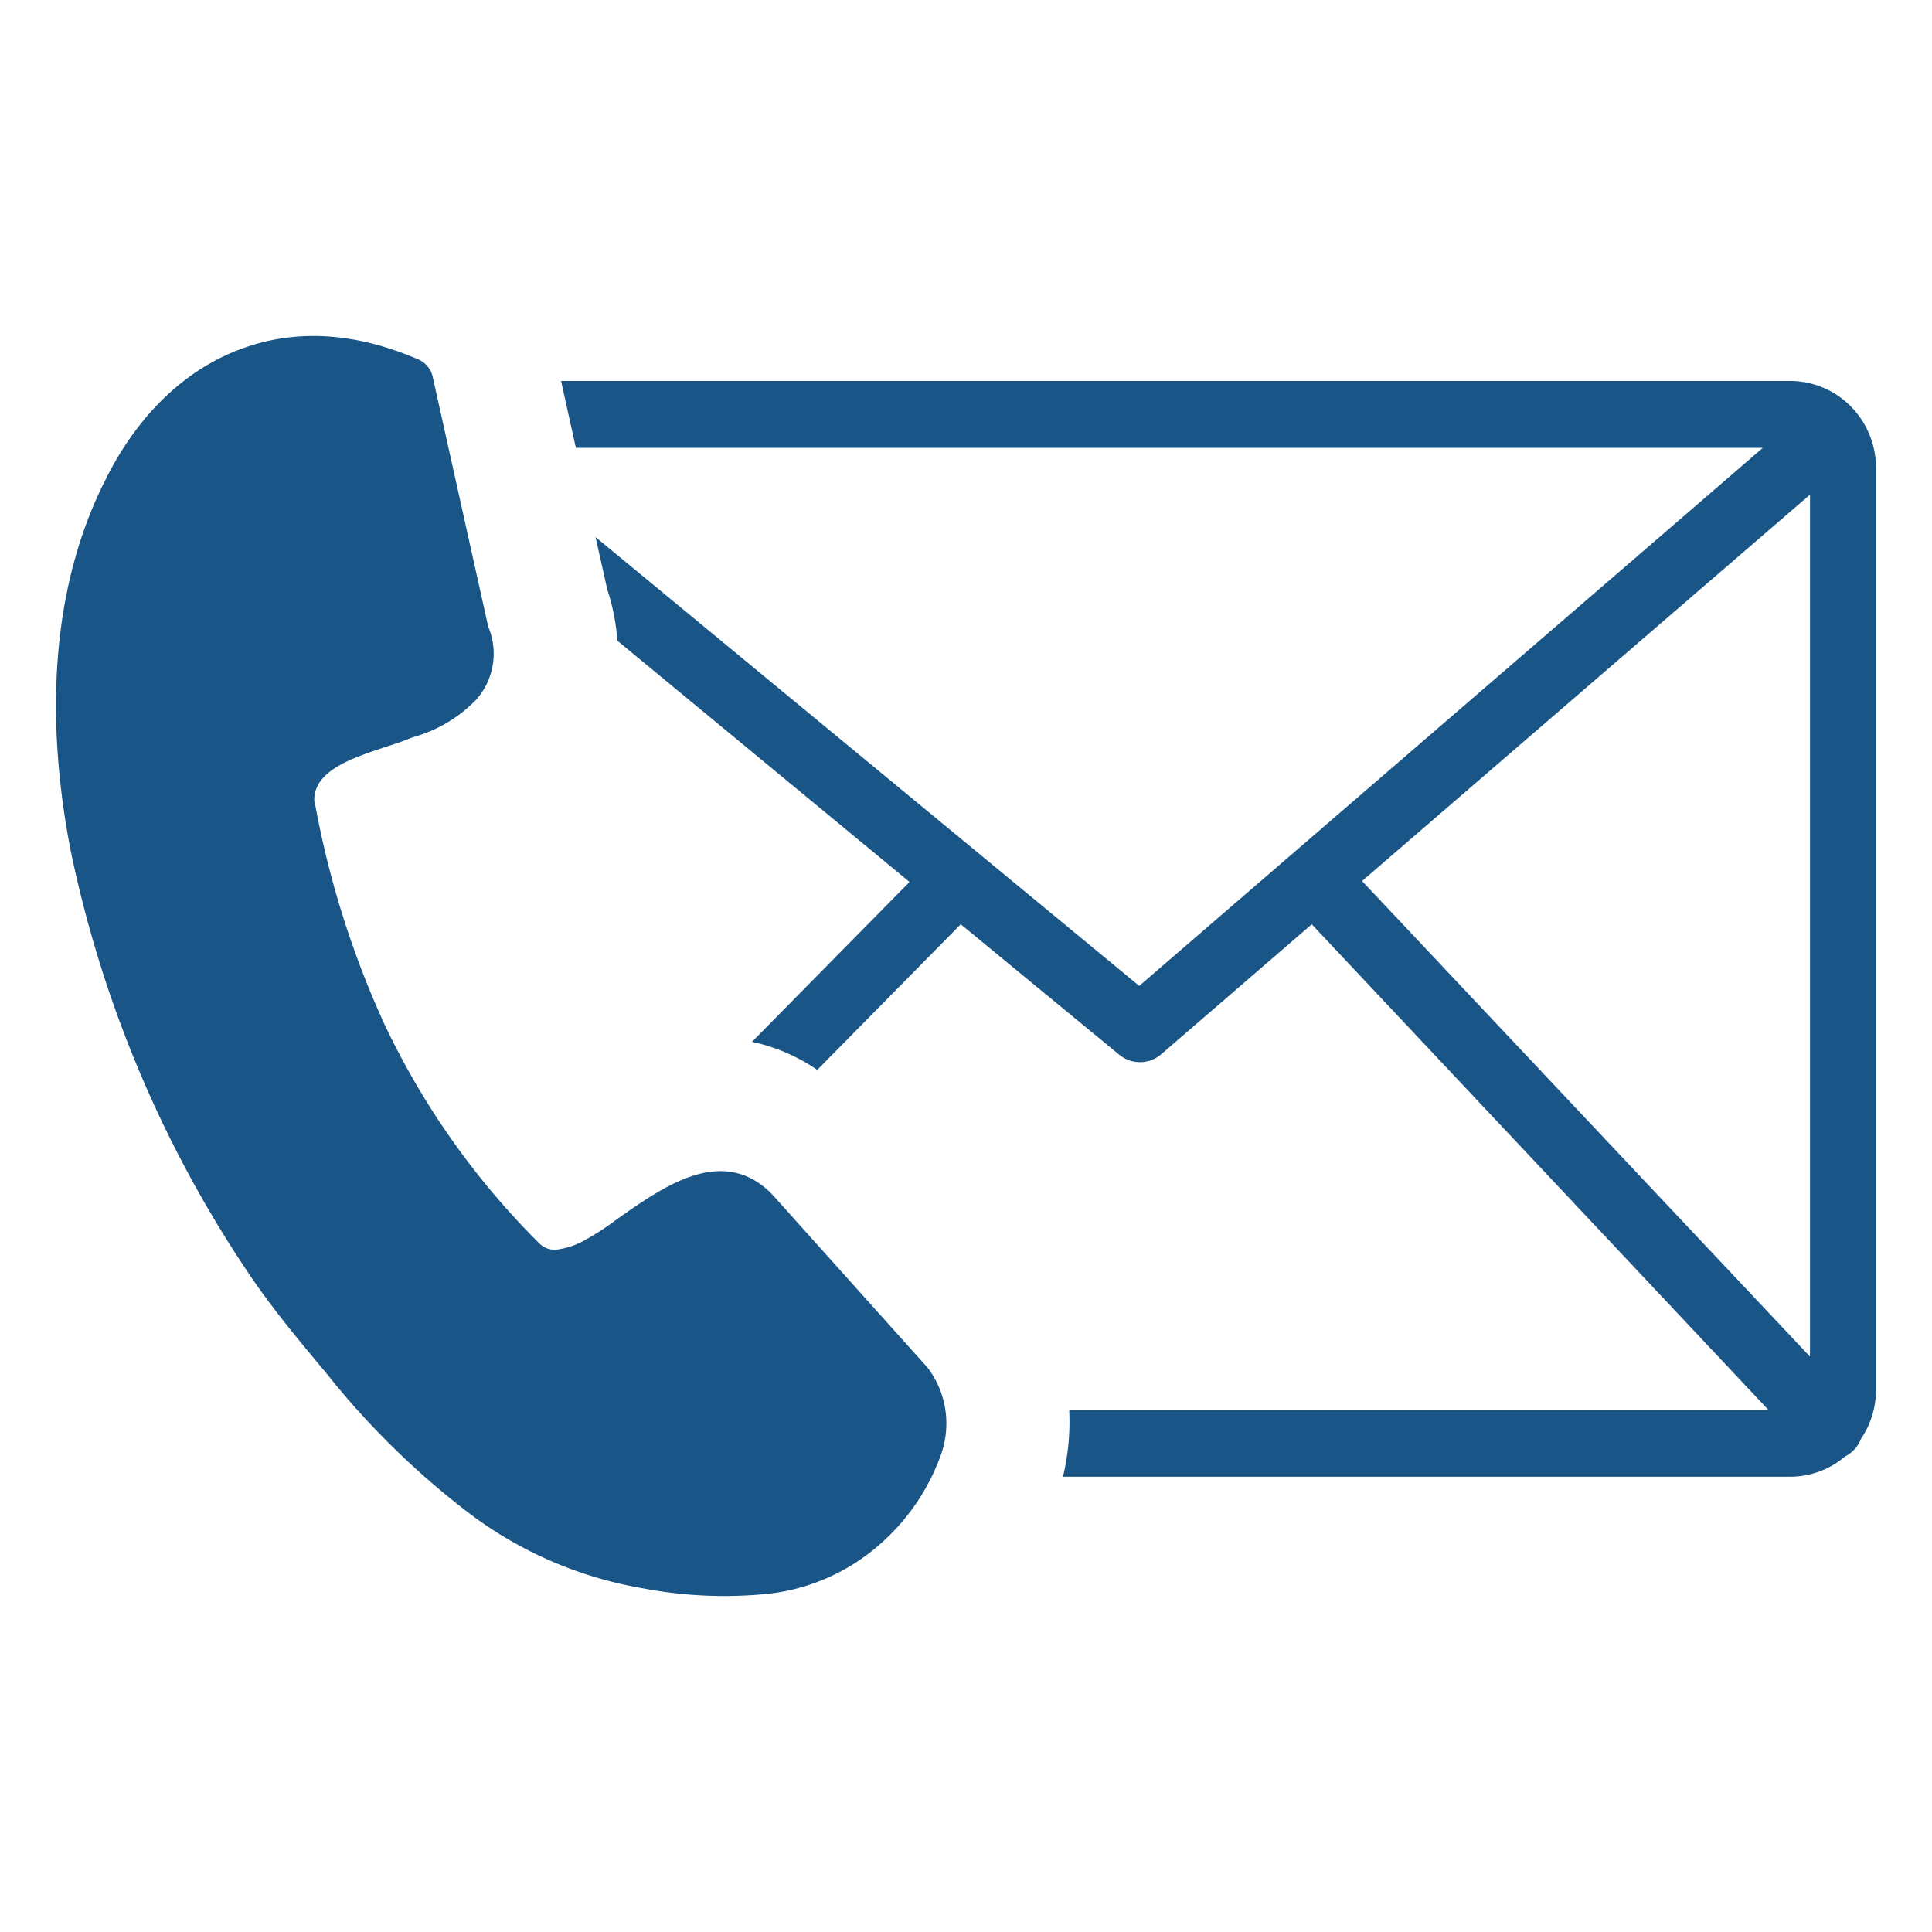
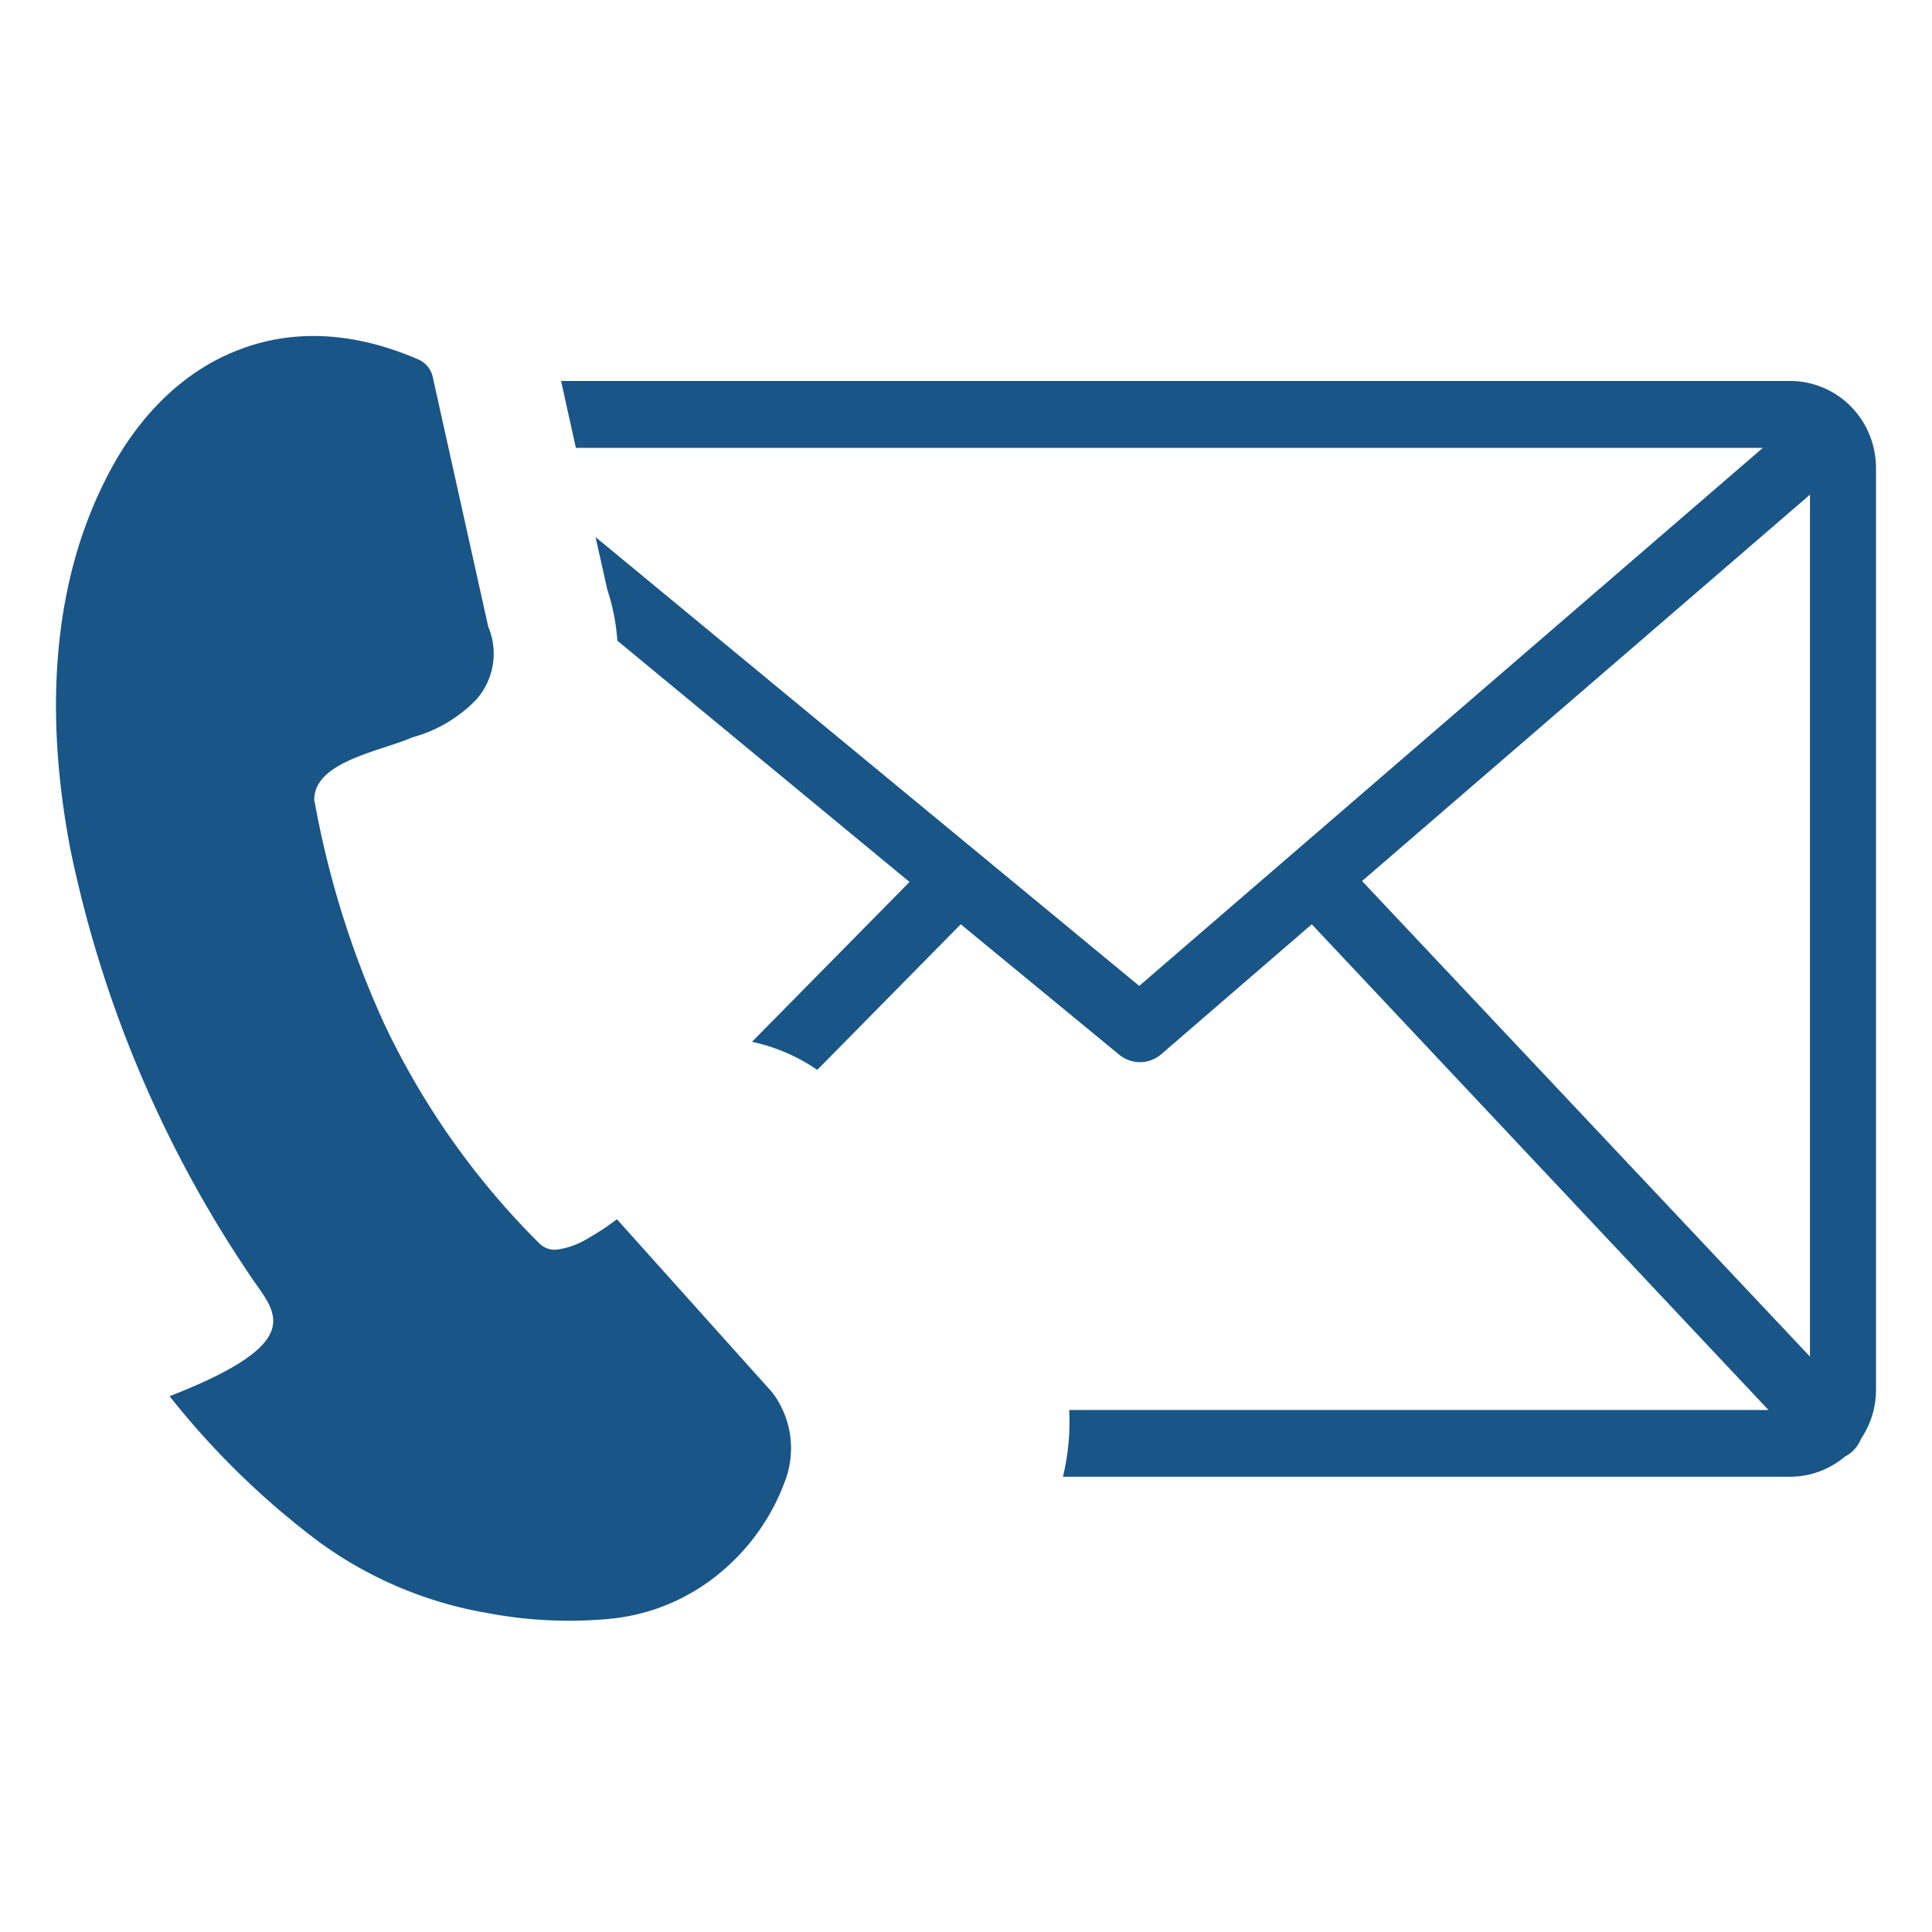
<svg xmlns="http://www.w3.org/2000/svg" xmlns:ns1="http://sodipodi.sourceforge.net/DTD/sodipodi-0.dtd" xmlns:ns2="http://www.inkscape.org/namespaces/inkscape" id="Layer_1" data-name="Layer 1" viewBox="0 0 69 69" version="1.1" ns1:docname="accessibility.svg" width="69" height="69" ns2:version="1.1.2 (0a00cf5339, 2022-02-04, custom)">
  <defs id="defs9" />
  <ns1:namedview id="namedview7" pagecolor="#ffffff" bordercolor="#666666" borderopacity="1.0" ns2:pageshadow="2" ns2:pageopacity="0.0" ns2:pagecheckerboard="true" showgrid="false" ns2:zoom="3.1341894" ns2:cx="68.438749" ns2:cy="80.722628" ns2:window-width="1680" ns2:window-height="987" ns2:window-x="1672" ns2:window-y="-8" ns2:window-maximized="1" ns2:current-layer="Layer_1" />
  <title id="title2">call-message</title>
-   <path d="M 20.038,13.606 H 63.938 a 3.068,3.106 0 0 1 3.062,3.101 v 32.927 a 3.047,3.085 0 0 1 -0.529,1.741 1.227,1.243 0 0 1 -0.291,0.439 1.164,1.178 0 0 1 -0.286,0.204 A 3.057,3.096 0 0 1 63.938,52.74 H 37.963 a 8.166,8.269 0 0 0 0.222,-2.383 H 63.16 L 46.849,33.01 41.464,37.659 v 0 a 1.174,1.189 0 0 1 -1.502,0 l -5.649,-4.649 v 0 l -5.125,5.2 a 6.558,6.641 0 0 0 -2.332,-1.002 l 5.628,-5.709 -10.435,-8.617 A 7.405,7.498 0 0 0 21.688,21.051 L 21.27,19.182 40.687,35.211 62.959,15.995 H 20.567 Z m -8.806,14.996 a 32.507,32.916 0 0 0 2.502,7.985 27.445,27.79 0 0 0 5.511,7.803 0.777,0.787 0 0 0 0.619,0.241 2.809,2.844 0 0 0 1.058,-0.359 9.473,9.592 0 0 0 1.111,-0.728 c 1.661,-1.168 3.702,-2.619 5.442,-0.991 0.042,0.037 0.063,0.075 0.106,0.107 l 5.538,6.175 a 0.598,0.605 0 0 1 0.053,0.07 3.221,3.262 0 0 1 0.418,3.09 7.569,7.664 0 0 1 -2.084,3.085 7.278,7.369 0 0 1 -4.2,1.853 15.762,15.96 0 0 1 -4.379,-0.214 14.365,14.546 0 0 1 -5.982,-2.533 28.646,29.006 0 0 1 -5.215,-5.05 l -0.127,-0.155 C 10.798,48.016 9.931,46.983 9.121,45.831 A 41.636,42.16 0 0 1 2.526,30.391 C 1.616,25.705 1.801,21.024 3.758,17.152 4.816,15.01 6.435,13.296 8.518,12.498 10.338,11.791 12.491,11.78 14.934,12.835 a 0.883,0.894 0 0 1 0.529,0.664 l 1.973,8.88 a 2.417,2.448 0 0 1 -0.434,2.614 4.988,5.05 0 0 1 -2.269,1.339 c -0.296,0.129 -0.64,0.241 -1.005,0.359 -1.201,0.396 -2.571,0.862 -2.502,1.955 v 0 z m 37.405,2.855 16.005,16.993 V 17.666 L 48.636,31.473 Z" id="path4" style="fill:#195587;fill-opacity:1;stroke-width:0.532" />
+   <path d="M 20.038,13.606 H 63.938 a 3.068,3.106 0 0 1 3.062,3.101 v 32.927 a 3.047,3.085 0 0 1 -0.529,1.741 1.227,1.243 0 0 1 -0.291,0.439 1.164,1.178 0 0 1 -0.286,0.204 A 3.057,3.096 0 0 1 63.938,52.74 H 37.963 a 8.166,8.269 0 0 0 0.222,-2.383 H 63.16 L 46.849,33.01 41.464,37.659 v 0 a 1.174,1.189 0 0 1 -1.502,0 l -5.649,-4.649 v 0 l -5.125,5.2 a 6.558,6.641 0 0 0 -2.332,-1.002 l 5.628,-5.709 -10.435,-8.617 A 7.405,7.498 0 0 0 21.688,21.051 L 21.27,19.182 40.687,35.211 62.959,15.995 H 20.567 Z m -8.806,14.996 a 32.507,32.916 0 0 0 2.502,7.985 27.445,27.79 0 0 0 5.511,7.803 0.777,0.787 0 0 0 0.619,0.241 2.809,2.844 0 0 0 1.058,-0.359 9.473,9.592 0 0 0 1.111,-0.728 l 5.538,6.175 a 0.598,0.605 0 0 1 0.053,0.07 3.221,3.262 0 0 1 0.418,3.09 7.569,7.664 0 0 1 -2.084,3.085 7.278,7.369 0 0 1 -4.2,1.853 15.762,15.96 0 0 1 -4.379,-0.214 14.365,14.546 0 0 1 -5.982,-2.533 28.646,29.006 0 0 1 -5.215,-5.05 l -0.127,-0.155 C 10.798,48.016 9.931,46.983 9.121,45.831 A 41.636,42.16 0 0 1 2.526,30.391 C 1.616,25.705 1.801,21.024 3.758,17.152 4.816,15.01 6.435,13.296 8.518,12.498 10.338,11.791 12.491,11.78 14.934,12.835 a 0.883,0.894 0 0 1 0.529,0.664 l 1.973,8.88 a 2.417,2.448 0 0 1 -0.434,2.614 4.988,5.05 0 0 1 -2.269,1.339 c -0.296,0.129 -0.64,0.241 -1.005,0.359 -1.201,0.396 -2.571,0.862 -2.502,1.955 v 0 z m 37.405,2.855 16.005,16.993 V 17.666 L 48.636,31.473 Z" id="path4" style="fill:#195587;fill-opacity:1;stroke-width:0.532" />
</svg>